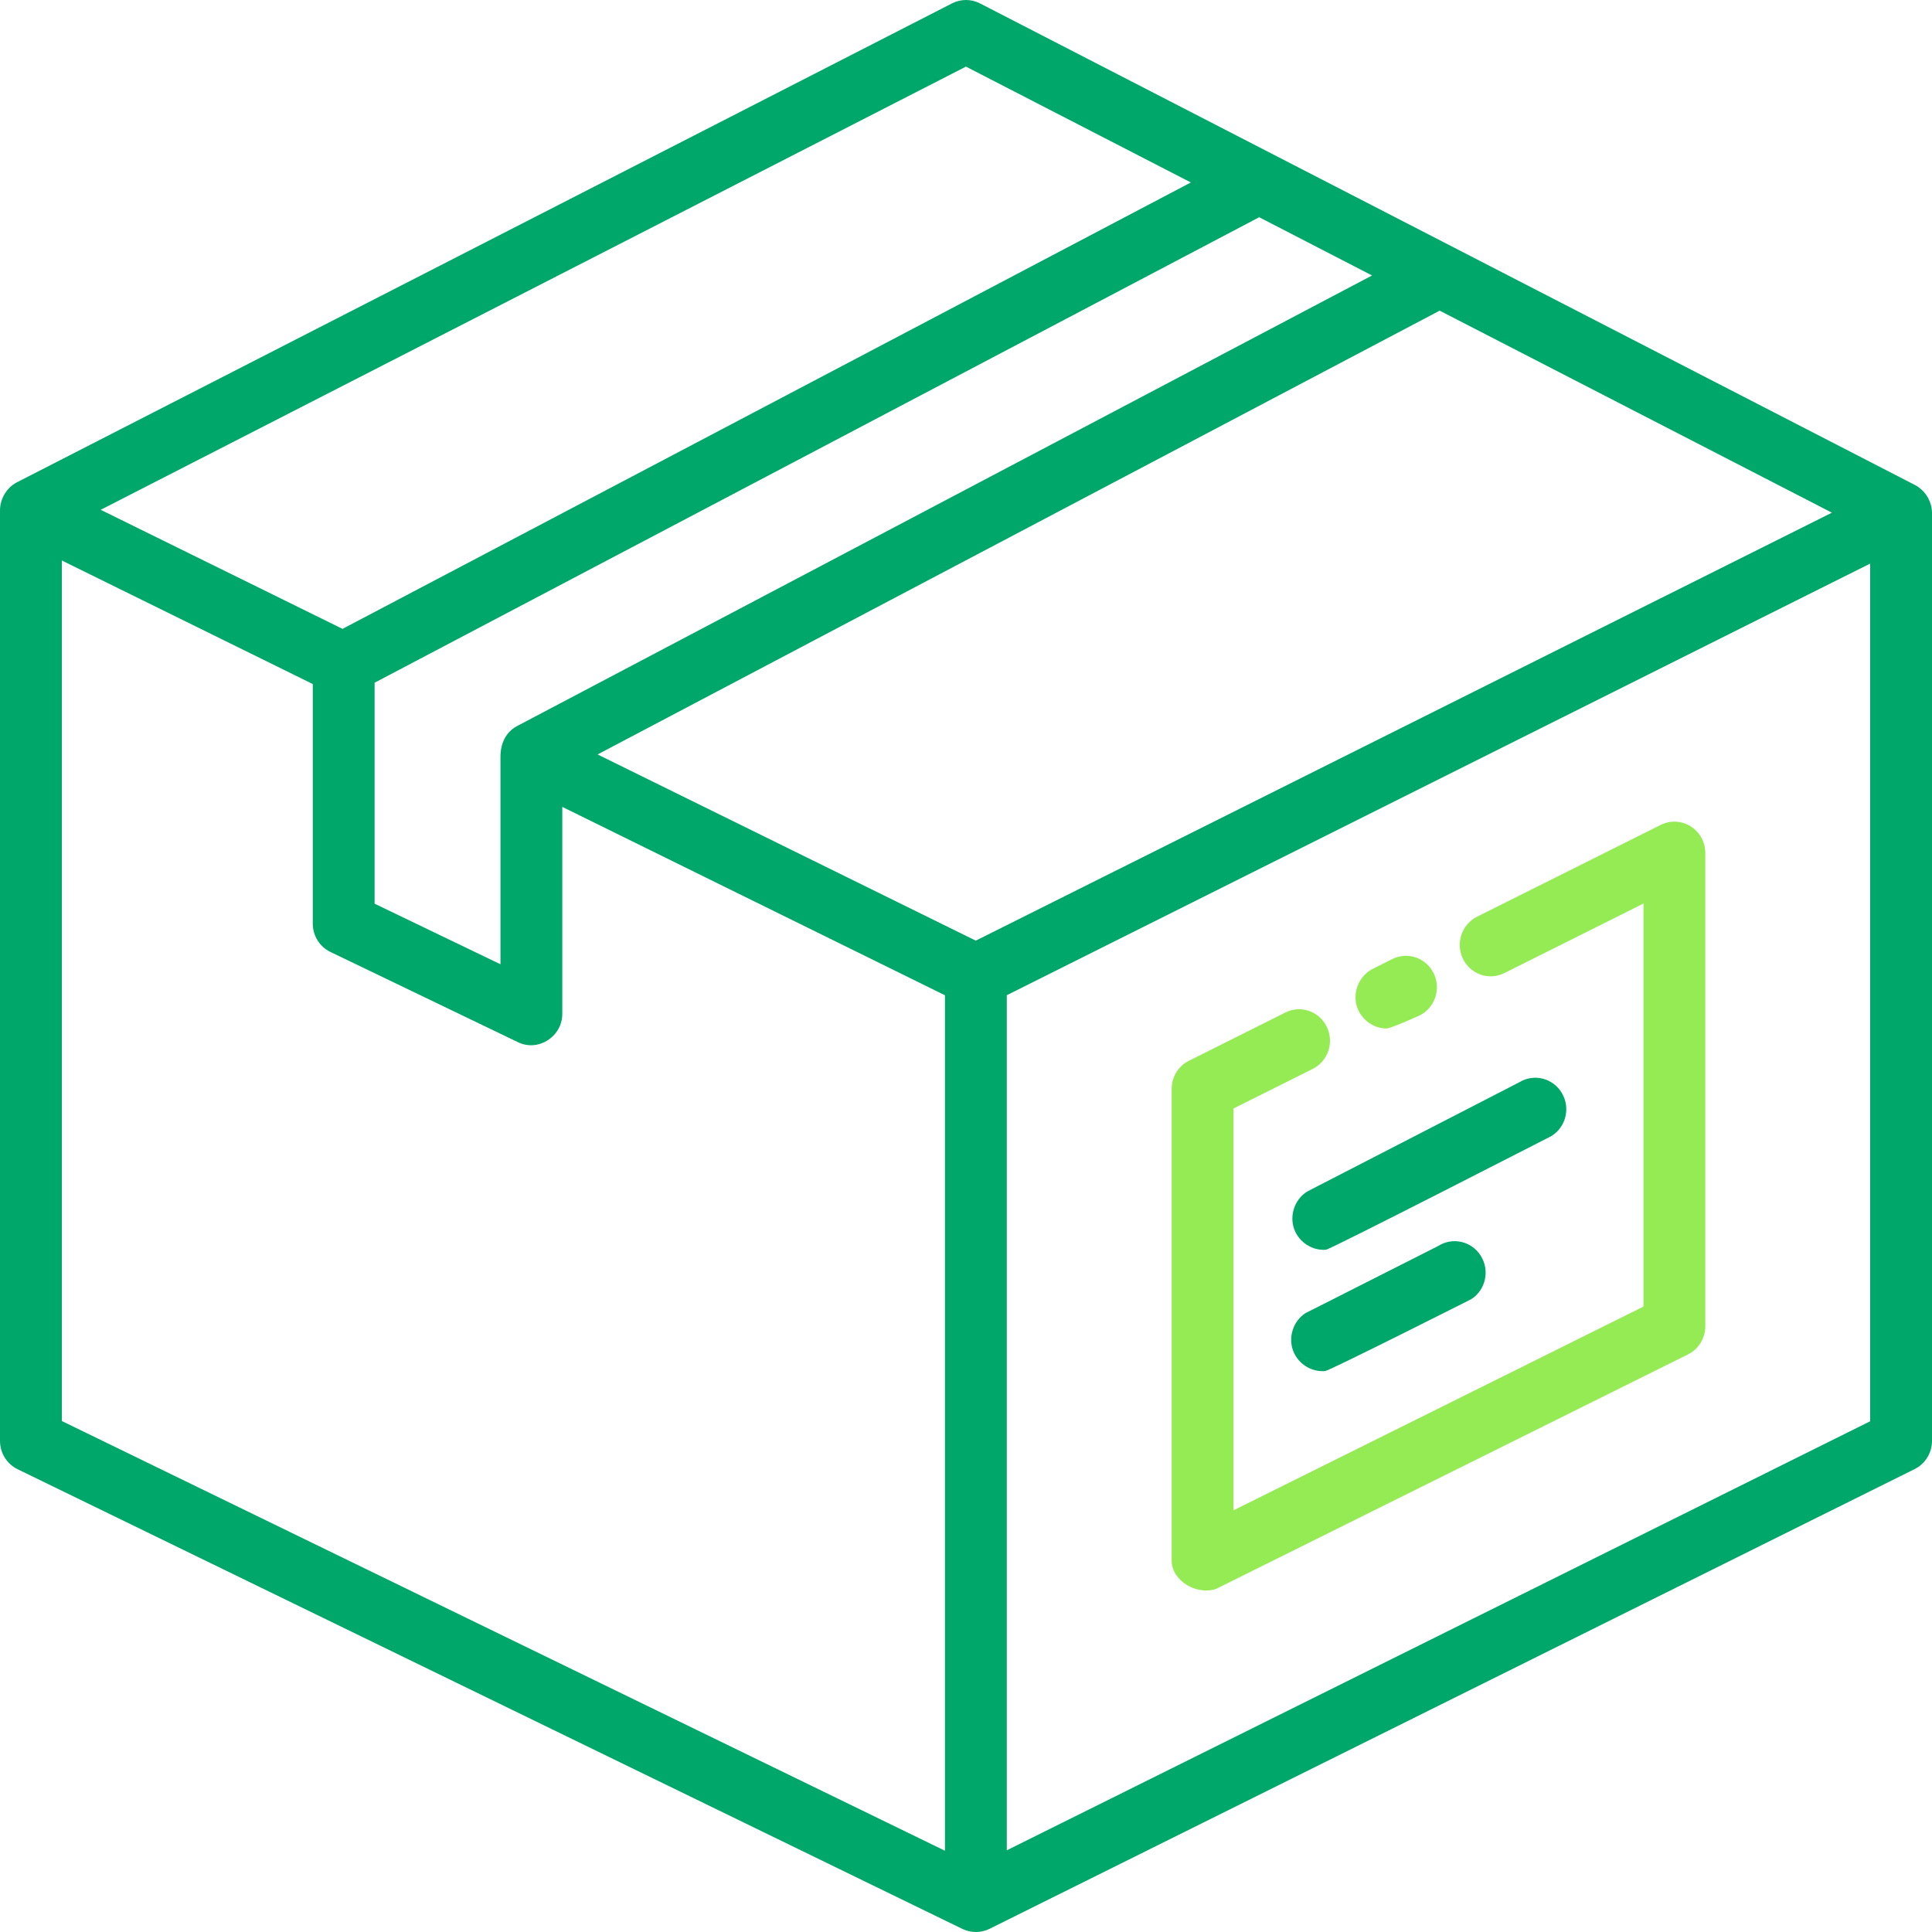
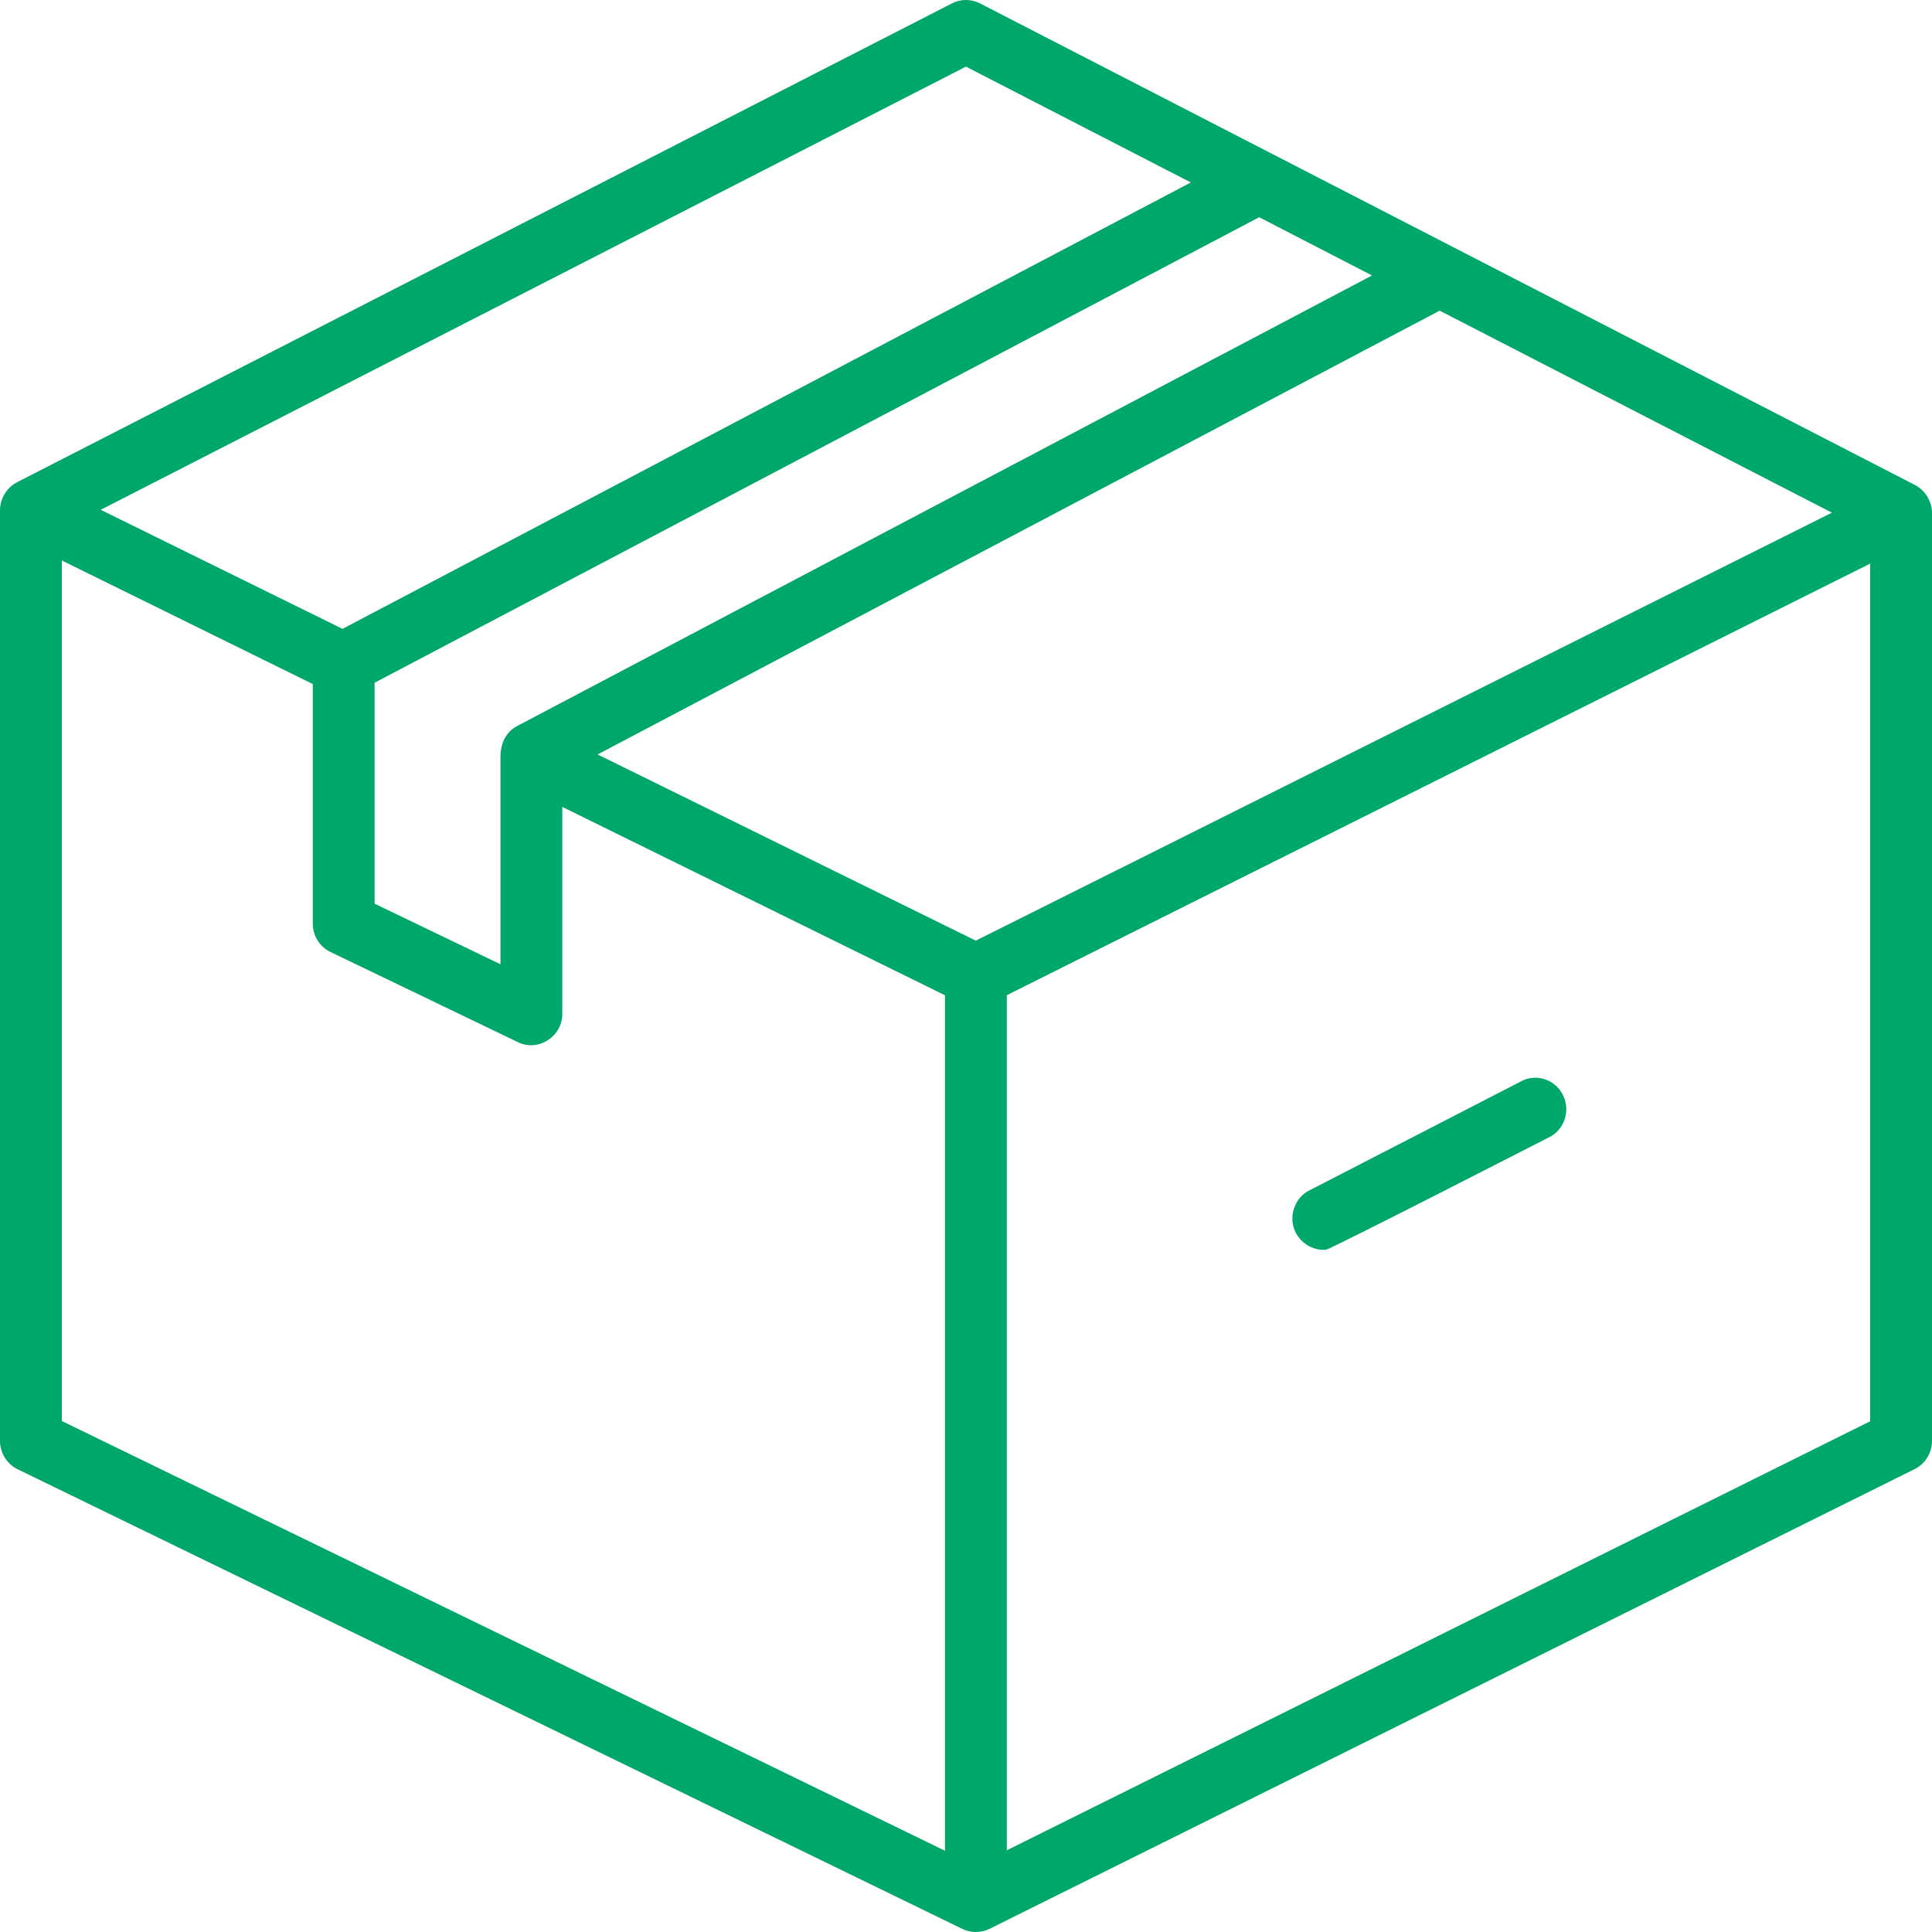
<svg xmlns="http://www.w3.org/2000/svg" viewBox="0 0 48 48" fill="none">
  <path fill-rule="evenodd" clip-rule="evenodd" d="M47.579 12.051C47.801 12.166 47.96 12.394 47.993 12.645C47.998 12.679 48 12.713 48 12.748V35.797C48 36.096 47.833 36.368 47.569 36.499L24.583 47.922C24.375 48.025 24.123 48.026 23.914 47.925L0.436 36.502C0.17 36.372 0 36.098 0 35.797V12.68C0 12.39 0.168 12.113 0.422 11.982L23.654 0.083C23.872 -0.028 24.129 -0.028 24.347 0.084L47.579 12.051ZM31.284 5.397L9.307 16.962V22.452L12.434 23.957V18.801C12.434 18.483 12.559 18.19 12.848 18.038L34.088 6.844L31.284 5.397ZM24.243 23.37L14.847 18.744L35.768 7.718L45.513 12.737L24.243 23.37ZM29.586 4.533L23.999 1.655L2.502 12.666L8.51 15.624L29.586 4.533ZM1.536 13.925L7.771 16.995V22.946C7.771 23.248 7.942 23.523 8.211 23.652L12.873 25.895C13.375 26.137 13.97 25.752 13.97 25.19V20.047L23.477 24.727V45.981L1.536 35.305V13.925ZM25.014 45.97L46.464 35.311V14.002L25.014 24.725V45.97Z" fill="#00A76A" />
-   <path d="M30.215 39.475L41.937 33.65C42.2 33.519 42.368 33.247 42.368 32.949V21.194C42.368 20.924 42.231 20.674 42.006 20.532C41.78 20.389 41.499 20.375 41.261 20.494L36.697 22.775C36.316 22.966 36.159 23.433 36.346 23.82C36.534 24.207 36.994 24.367 37.374 24.176L40.832 22.448V32.461L30.646 37.523V27.54L32.614 26.556C32.995 26.366 33.152 25.898 32.964 25.511C32.777 25.124 32.317 24.965 31.936 25.155L29.539 26.354C29.276 26.485 29.11 26.756 29.11 27.054V38.774C29.11 39.276 29.736 39.642 30.215 39.475Z" fill="#94EB54" />
-   <path d="M34.445 25.552C34.559 25.552 35.27 25.228 35.27 25.228C35.651 25.038 35.808 24.57 35.62 24.183C35.433 23.797 34.973 23.637 34.592 23.827L34.106 24.071C33.781 24.233 33.607 24.625 33.704 24.979C33.795 25.31 34.106 25.552 34.445 25.552Z" fill="#94EB54" />
  <path d="M38.544 28.225C38.907 28.002 39.023 27.523 38.802 27.153C38.582 26.784 38.11 26.666 37.747 26.888L32.477 29.603C32.168 29.793 32.028 30.198 32.156 30.542C32.275 30.865 32.606 31.078 32.944 31.049C33.057 31.039 38.544 28.225 38.544 28.225Z" fill="#00A76A" />
-   <path d="M36.552 32.278C36.911 32.049 37.018 31.567 36.791 31.202C36.565 30.837 36.091 30.727 35.732 30.956L32.435 32.624C32.129 32.819 31.997 33.227 32.131 33.569C32.256 33.889 32.59 34.097 32.927 34.062C33.041 34.05 36.552 32.278 36.552 32.278Z" fill="#00A76A" />
</svg>